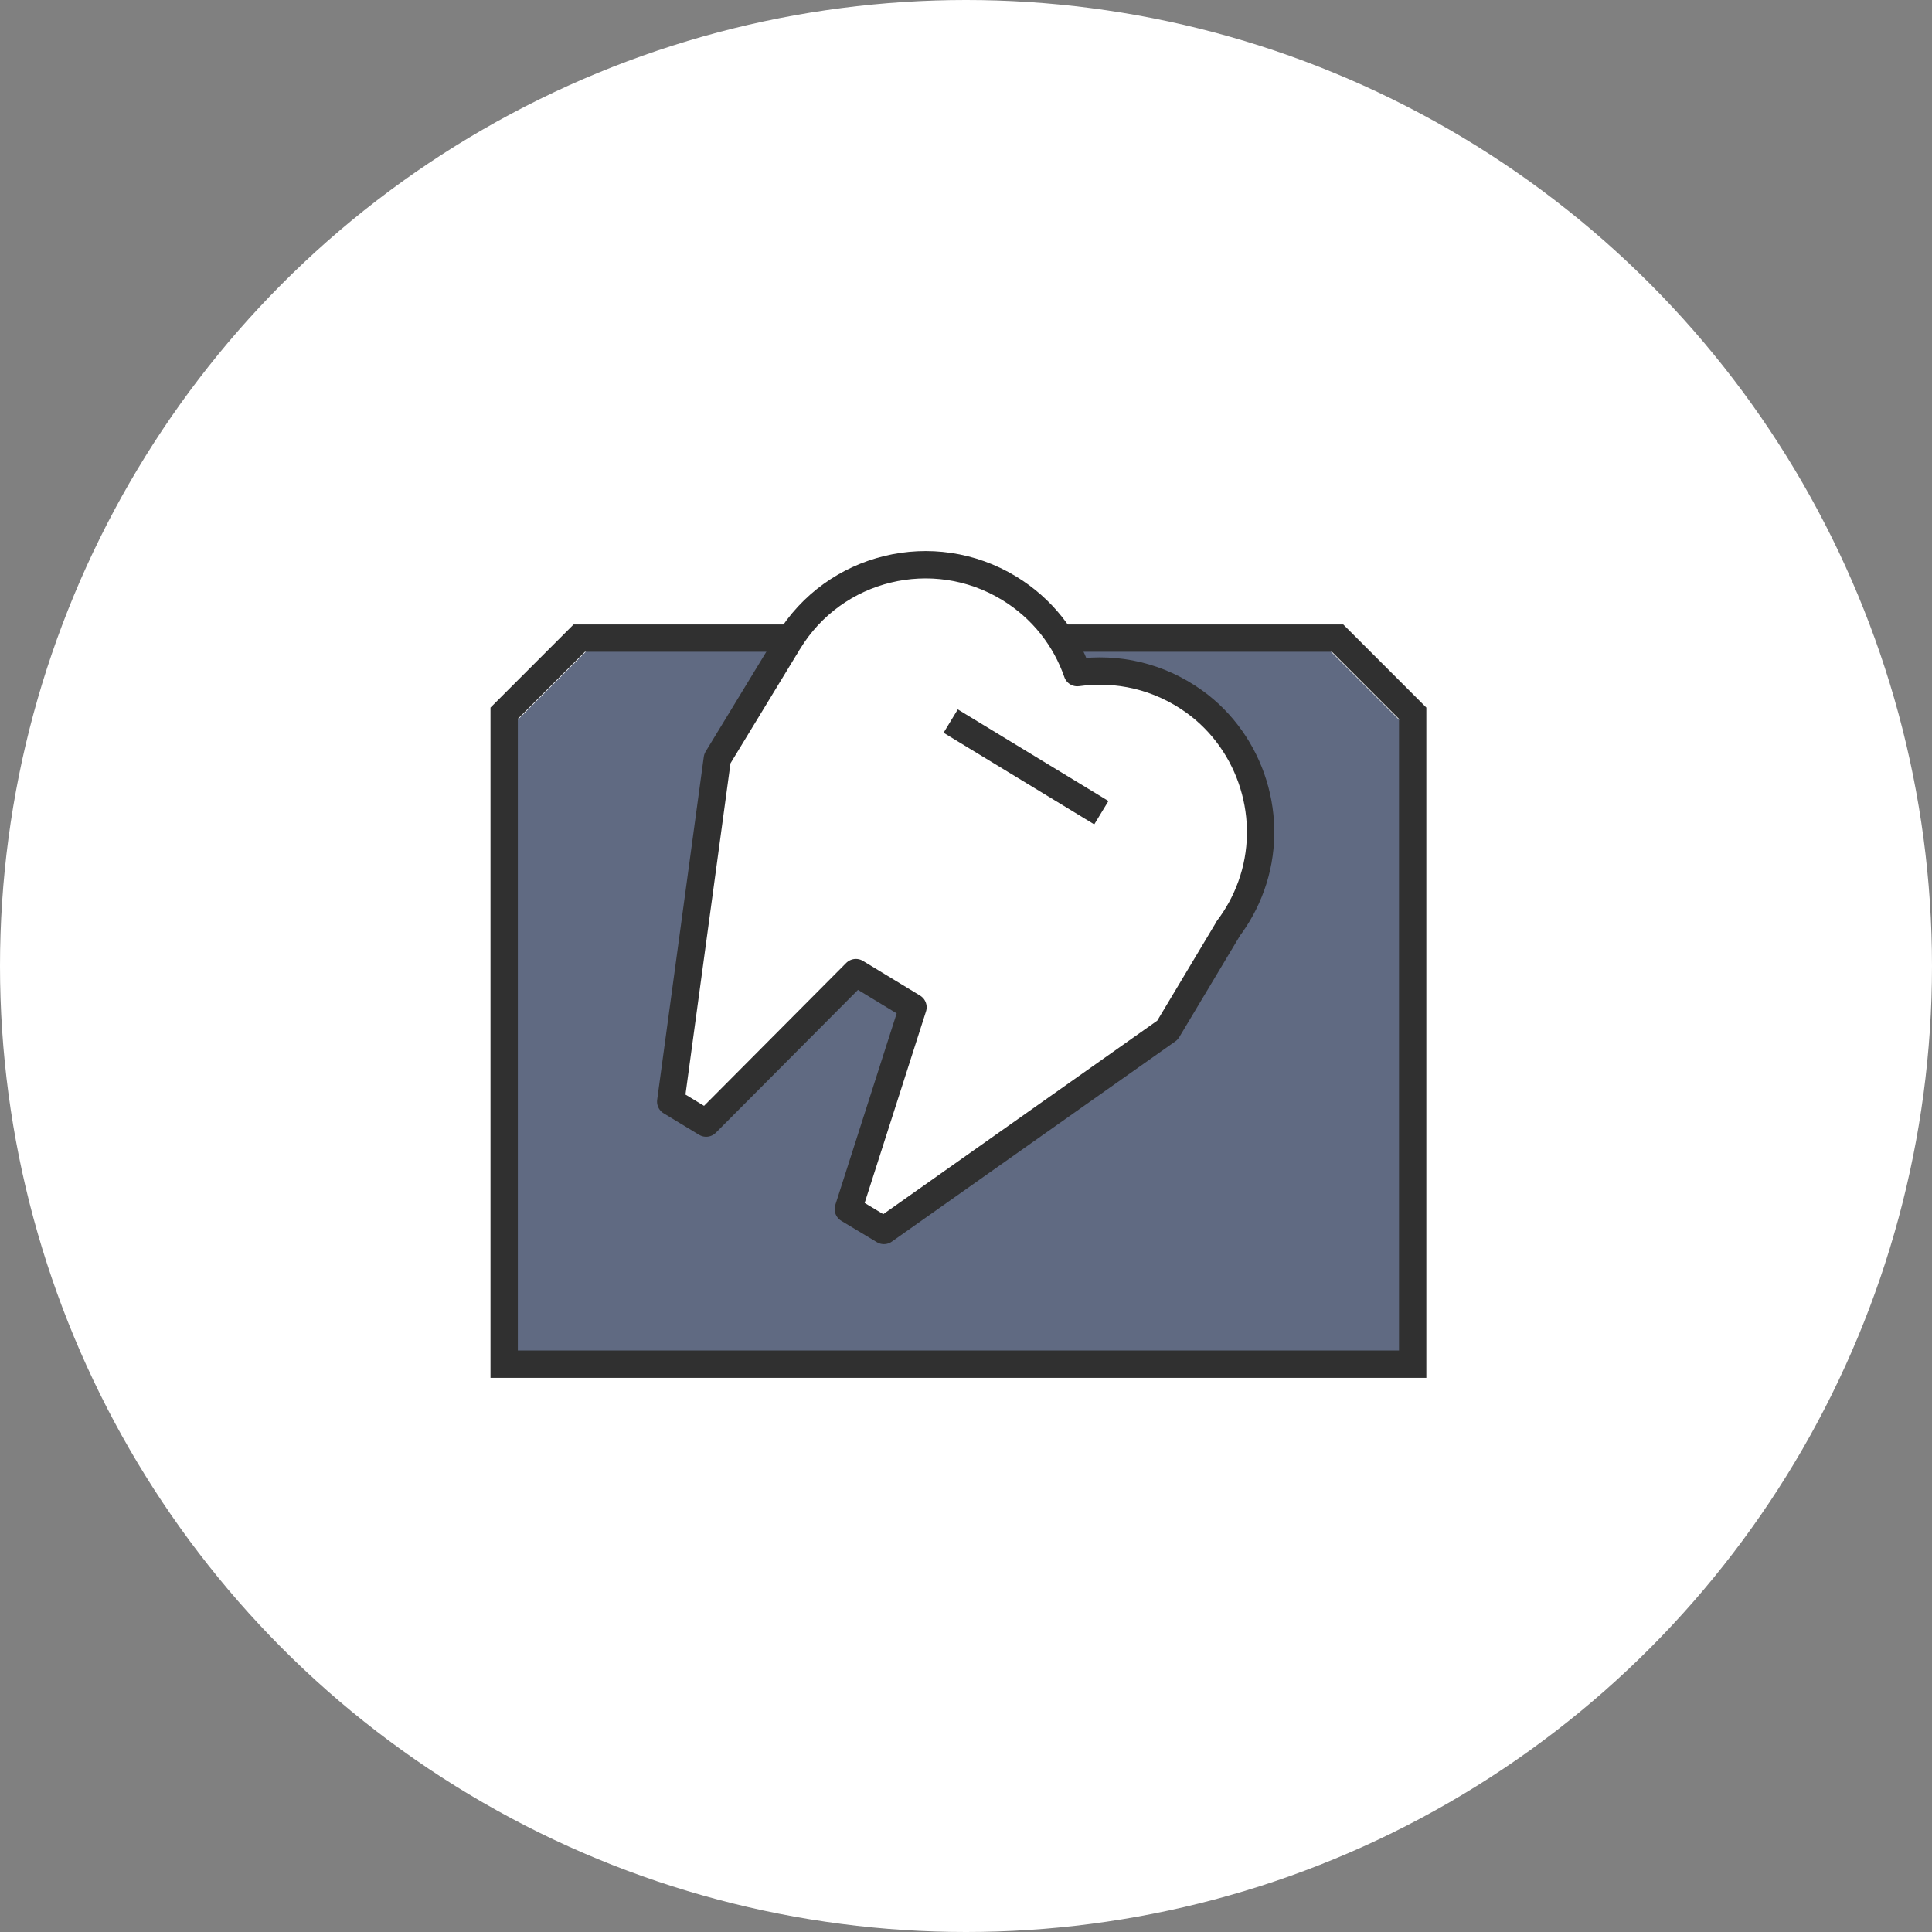
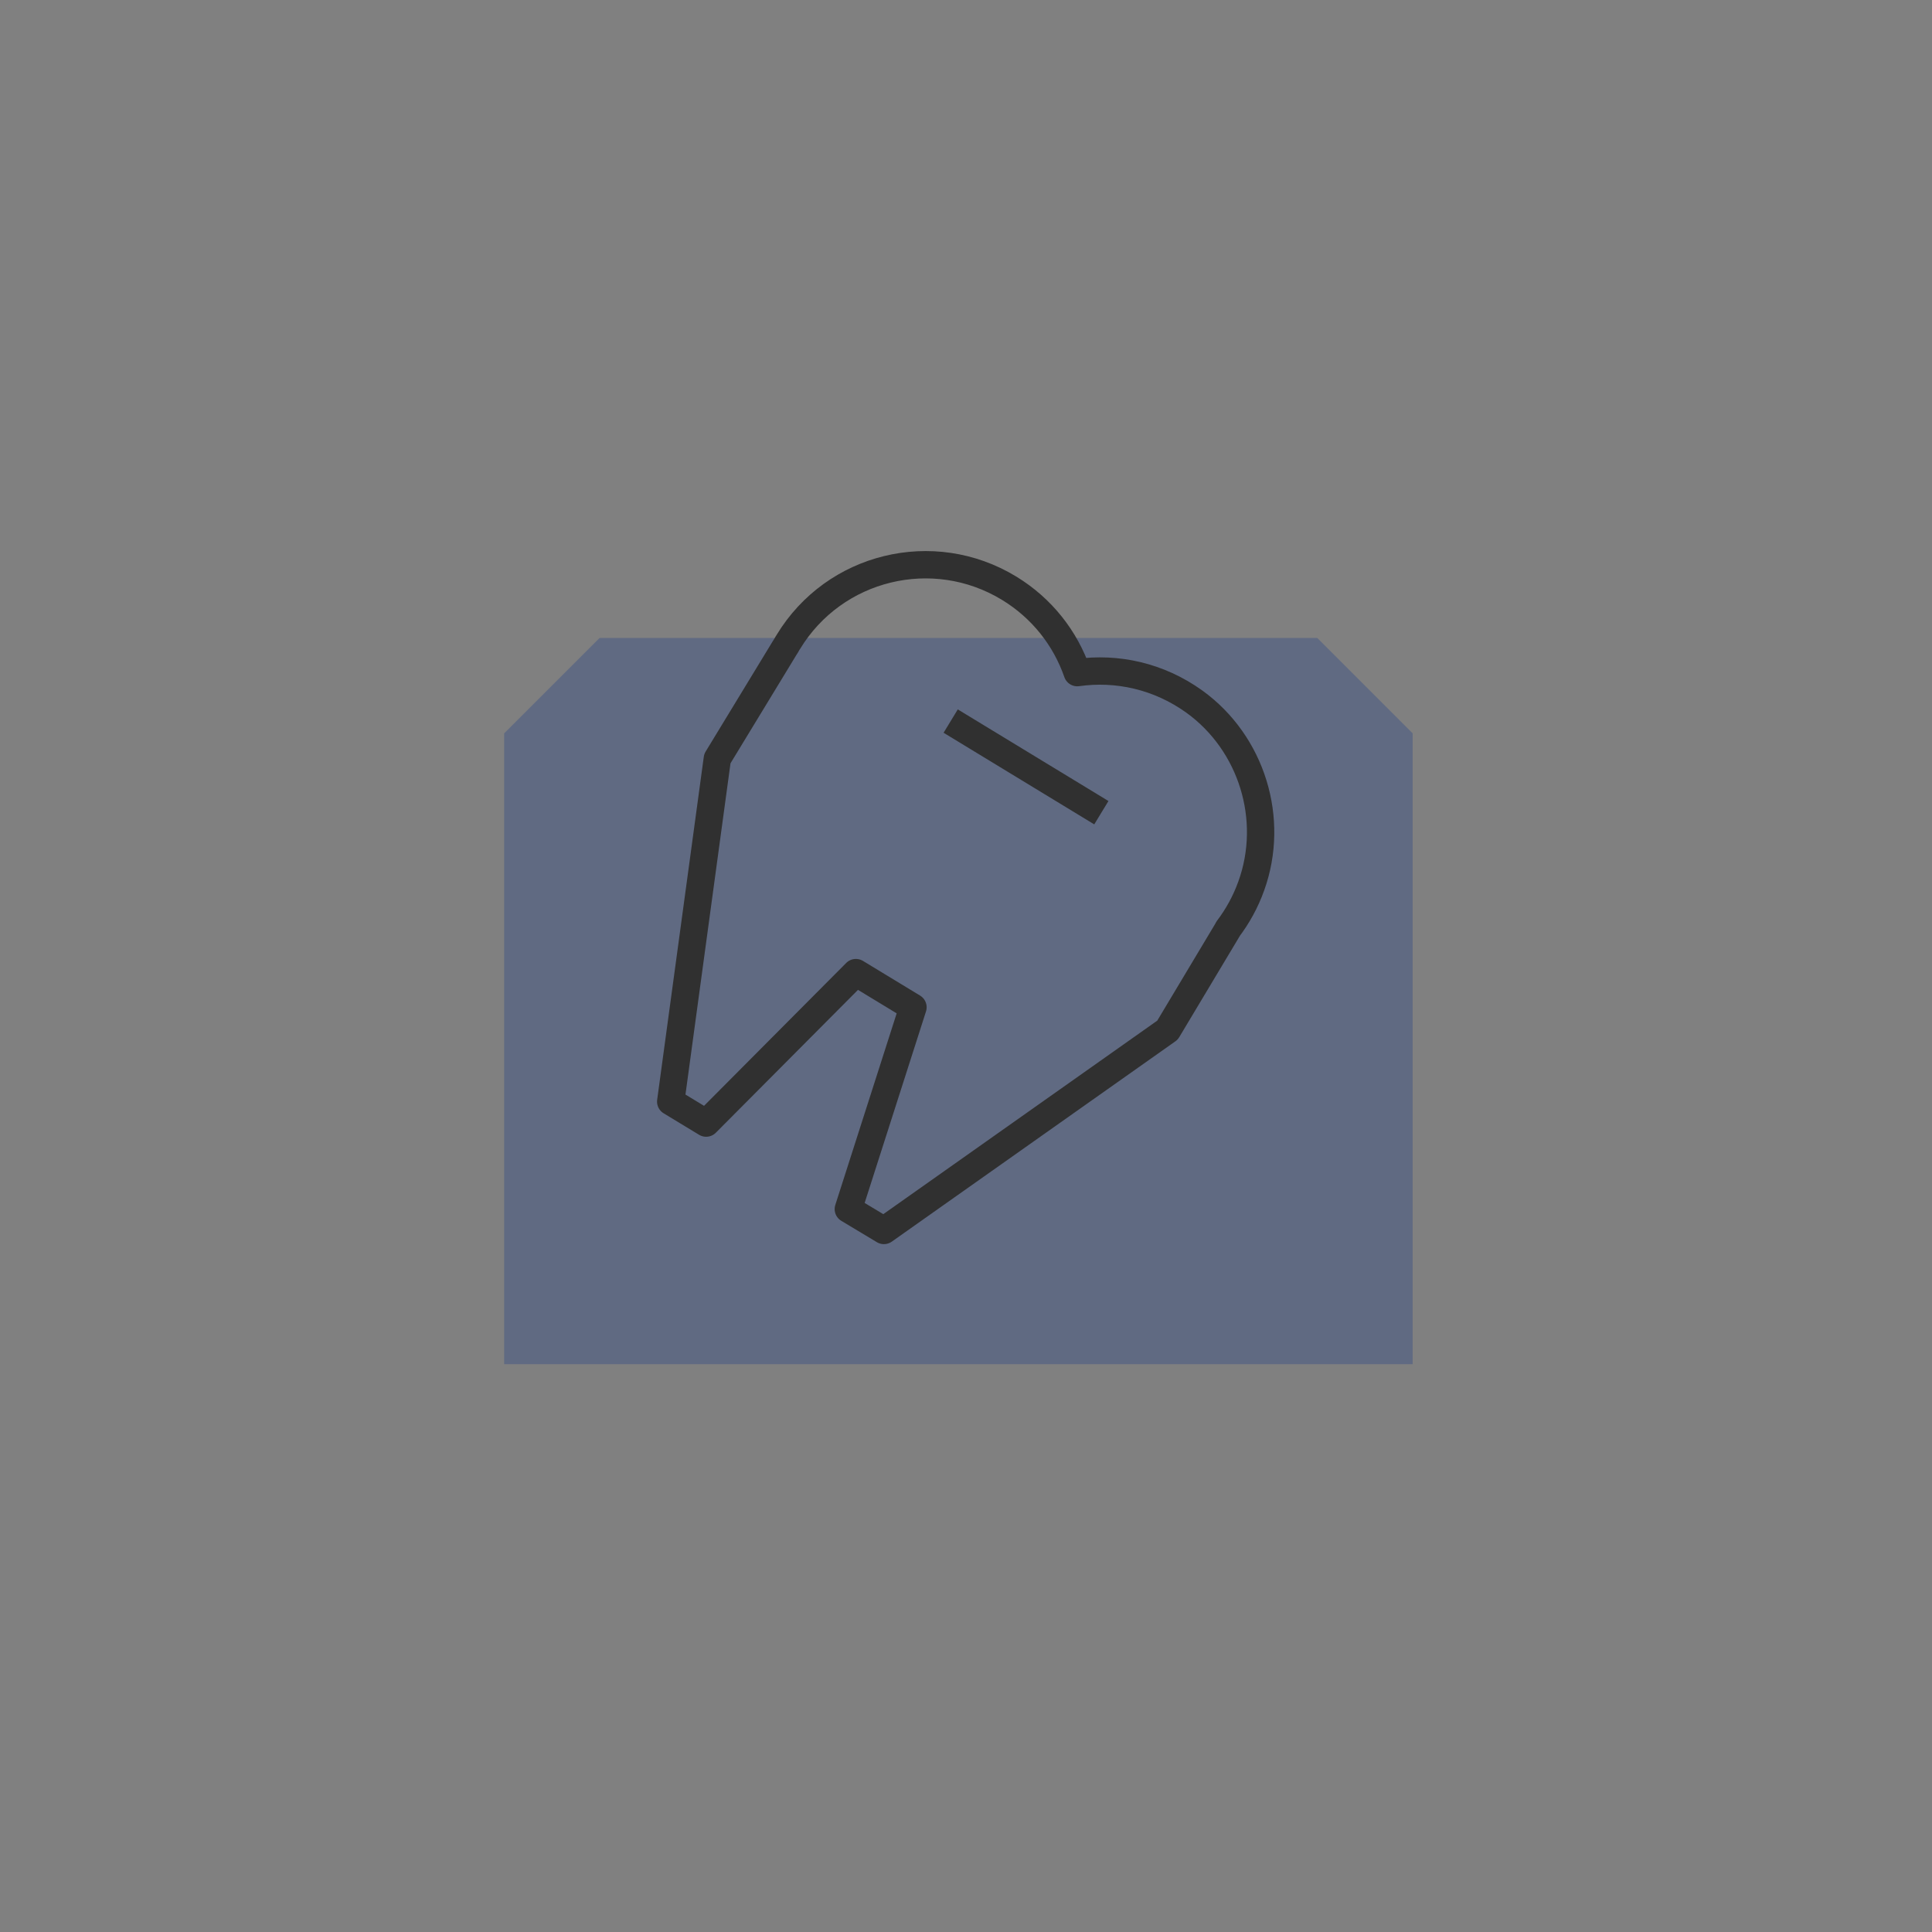
<svg xmlns="http://www.w3.org/2000/svg" width="106" height="106" viewBox="0 0 106 106" fill="none">
  <rect x="0" y="0" width="106" height="106" fill="#808080" stroke="none" />
-   <circle cx="53" cy="53" r="53" fill="white" />
  <mask id="mask0_16520_672" style="mask-type:alpha" maskUnits="userSpaceOnUse" x="26" y="26" width="54" height="54">
    <rect x="26" y="26" width="54" height="54" fill="#D9D9D9" />
  </mask>
  <g mask="url(#mask0_16520_672)">
    <path d="M77.507 74.846H27.661V40.236L32.895 35.002H72.273L77.507 40.236V74.846Z" fill="#606A82" />
-     <path d="M77.507 74.846H27.661V39.132L31.782 35.011H73.387L77.507 39.132V74.846Z" stroke="#303030" stroke-width="1.5" stroke-miterlimit="10" stroke-linecap="round" />
-     <path d="M67.371 50.969C67.894 50.279 68.335 49.49 68.65 48.61C69.971 44.954 68.684 40.776 65.535 38.499C63.574 37.087 61.273 36.597 59.105 36.904C58.457 35.035 57.177 33.373 55.358 32.268C51.204 29.743 45.779 31.055 43.254 35.218C43.212 35.276 43.179 35.342 43.146 35.4C43.112 35.45 43.079 35.5 43.046 35.558L39.357 41.623L36.799 60.44L38.743 61.619L46.959 53.362L50.091 55.264L46.544 66.338L48.496 67.51L64.056 56.519L67.388 50.952L67.371 50.969Z" fill="white" />
    <path d="M60.426 44.589L52.16 39.562M67.371 50.969C67.894 50.279 68.335 49.49 68.65 48.61C69.971 44.954 68.684 40.776 65.535 38.499C63.574 37.087 61.273 36.597 59.105 36.904C58.457 35.035 57.177 33.373 55.358 32.268C51.204 29.743 45.779 31.055 43.254 35.218C43.212 35.276 43.179 35.342 43.146 35.4C43.112 35.45 43.079 35.5 43.046 35.558L39.357 41.623L36.799 60.44L38.743 61.619L46.959 53.362L50.091 55.264L46.544 66.338L48.496 67.51L64.056 56.519L67.388 50.952L67.371 50.969Z" stroke="#303030" stroke-width="1.5" stroke-miterlimit="10" stroke-linejoin="round" />
  </g>
</svg>